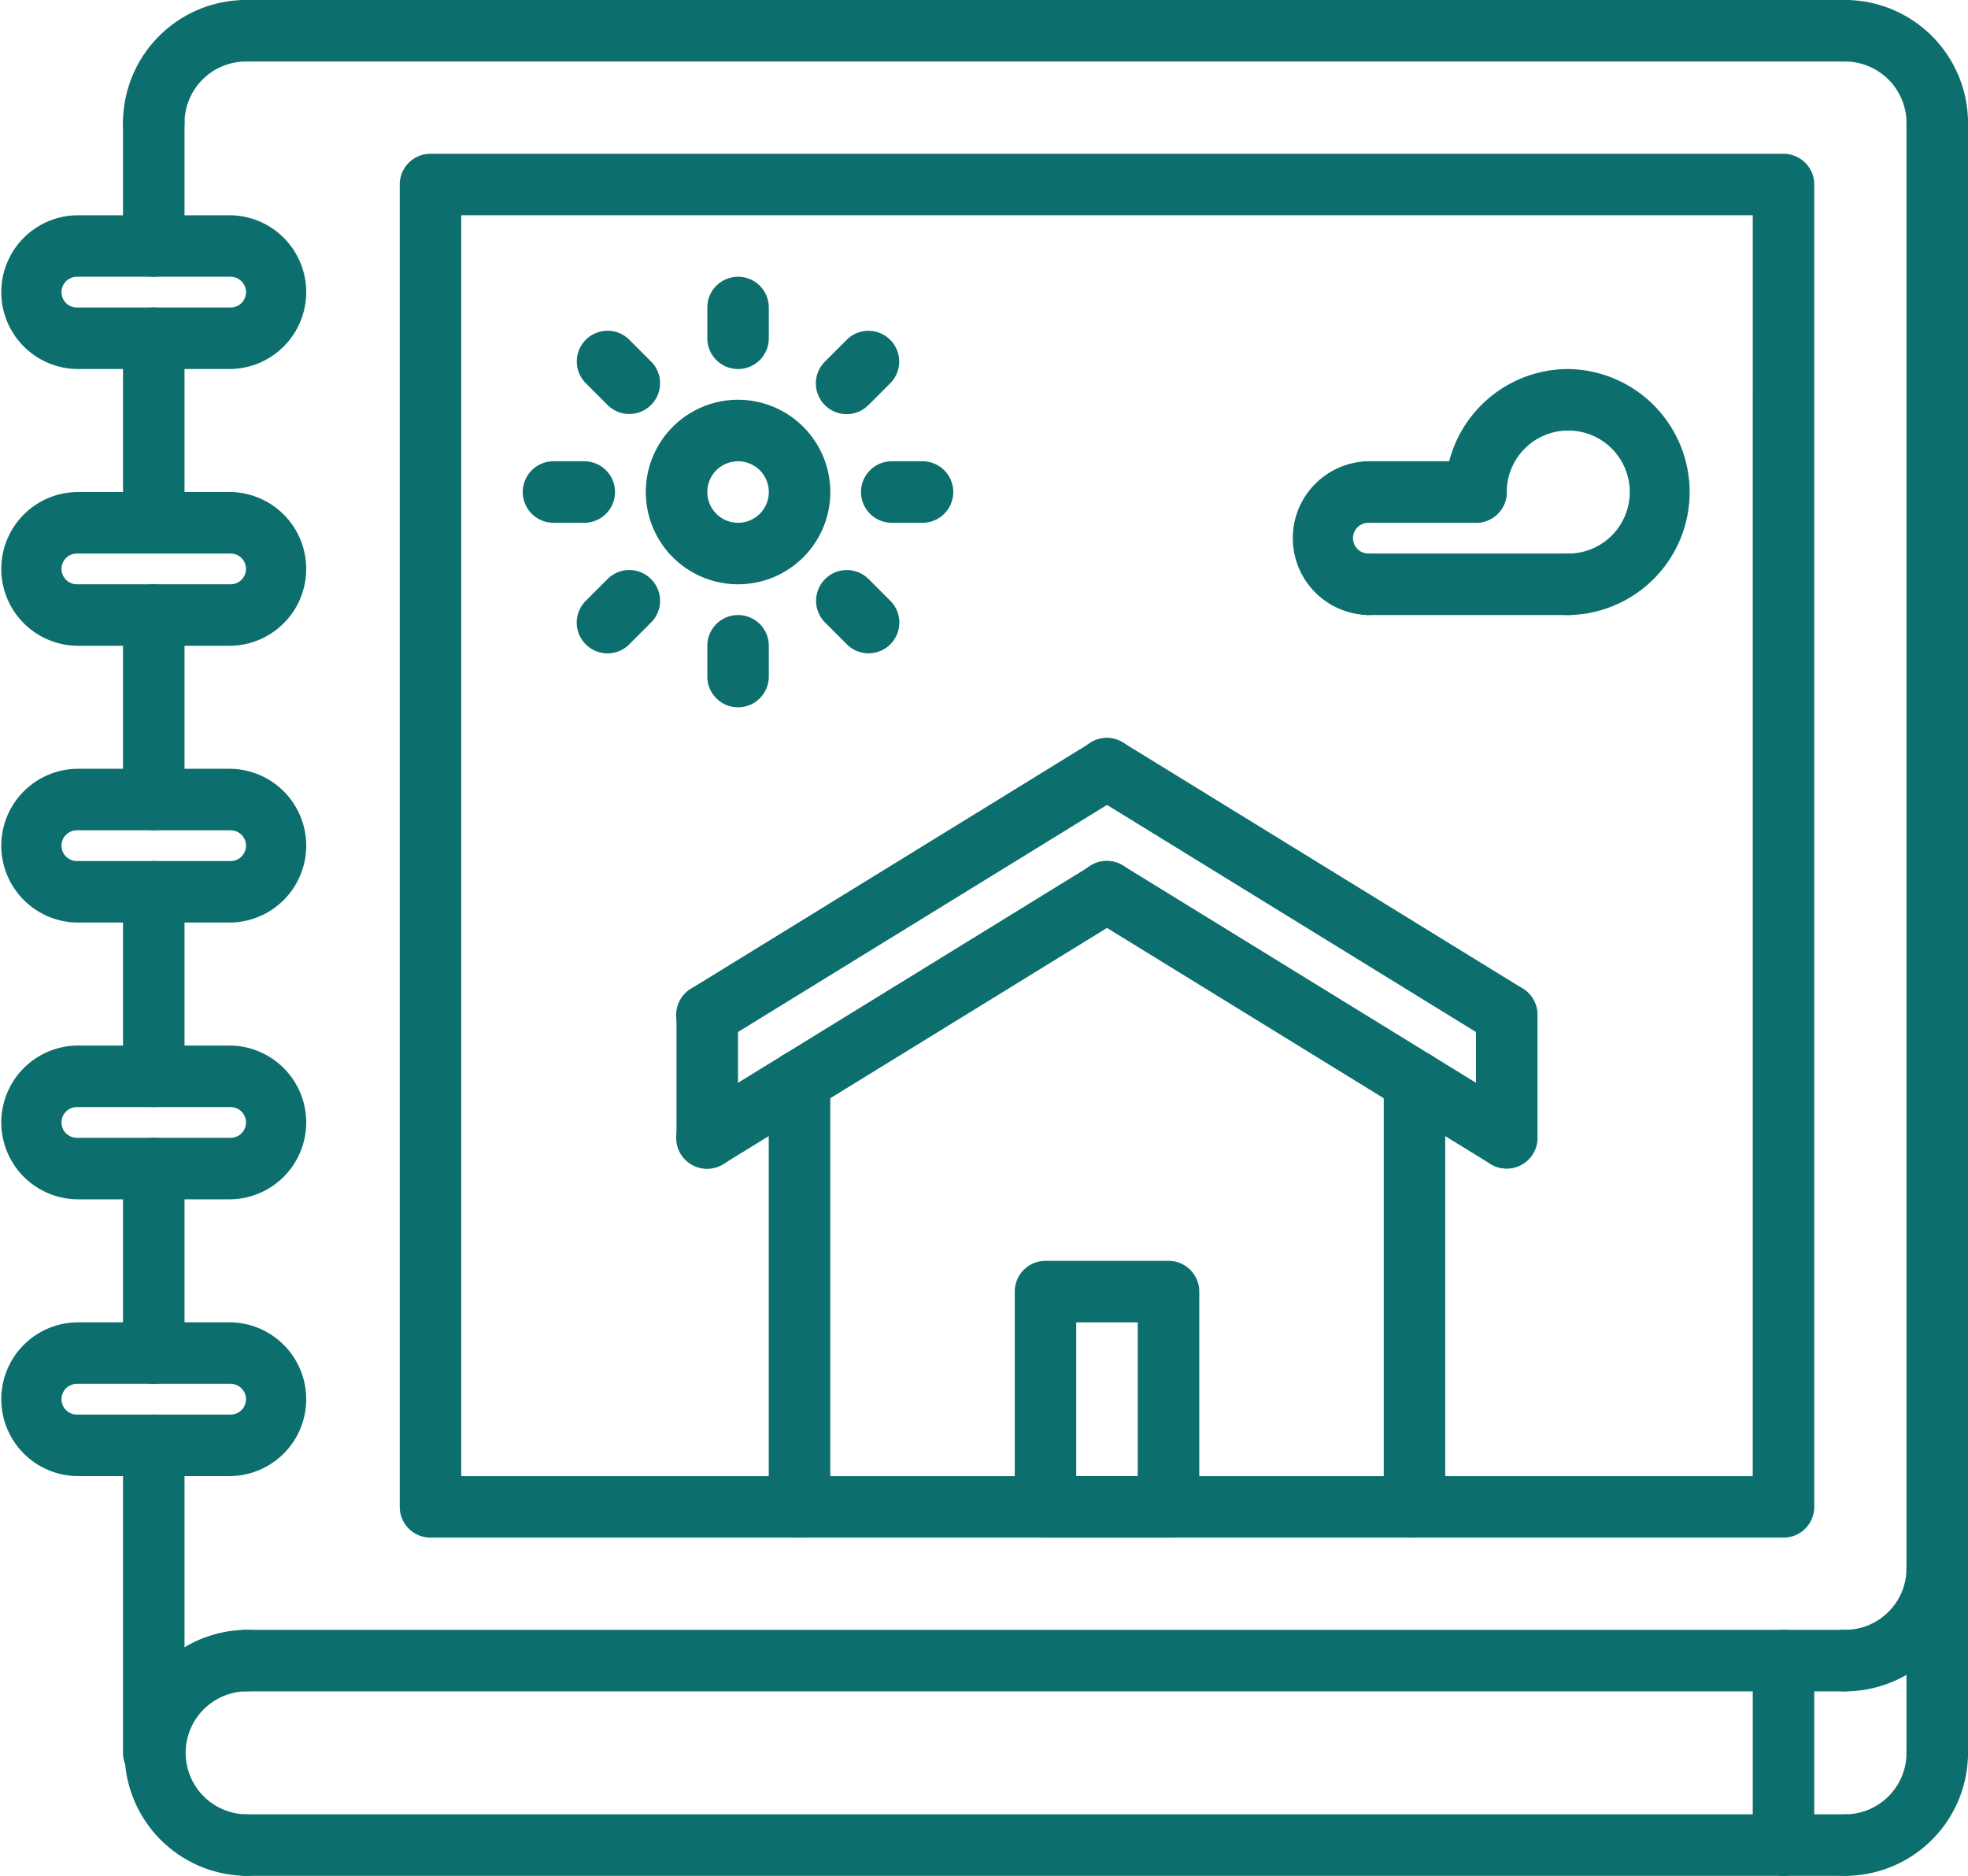
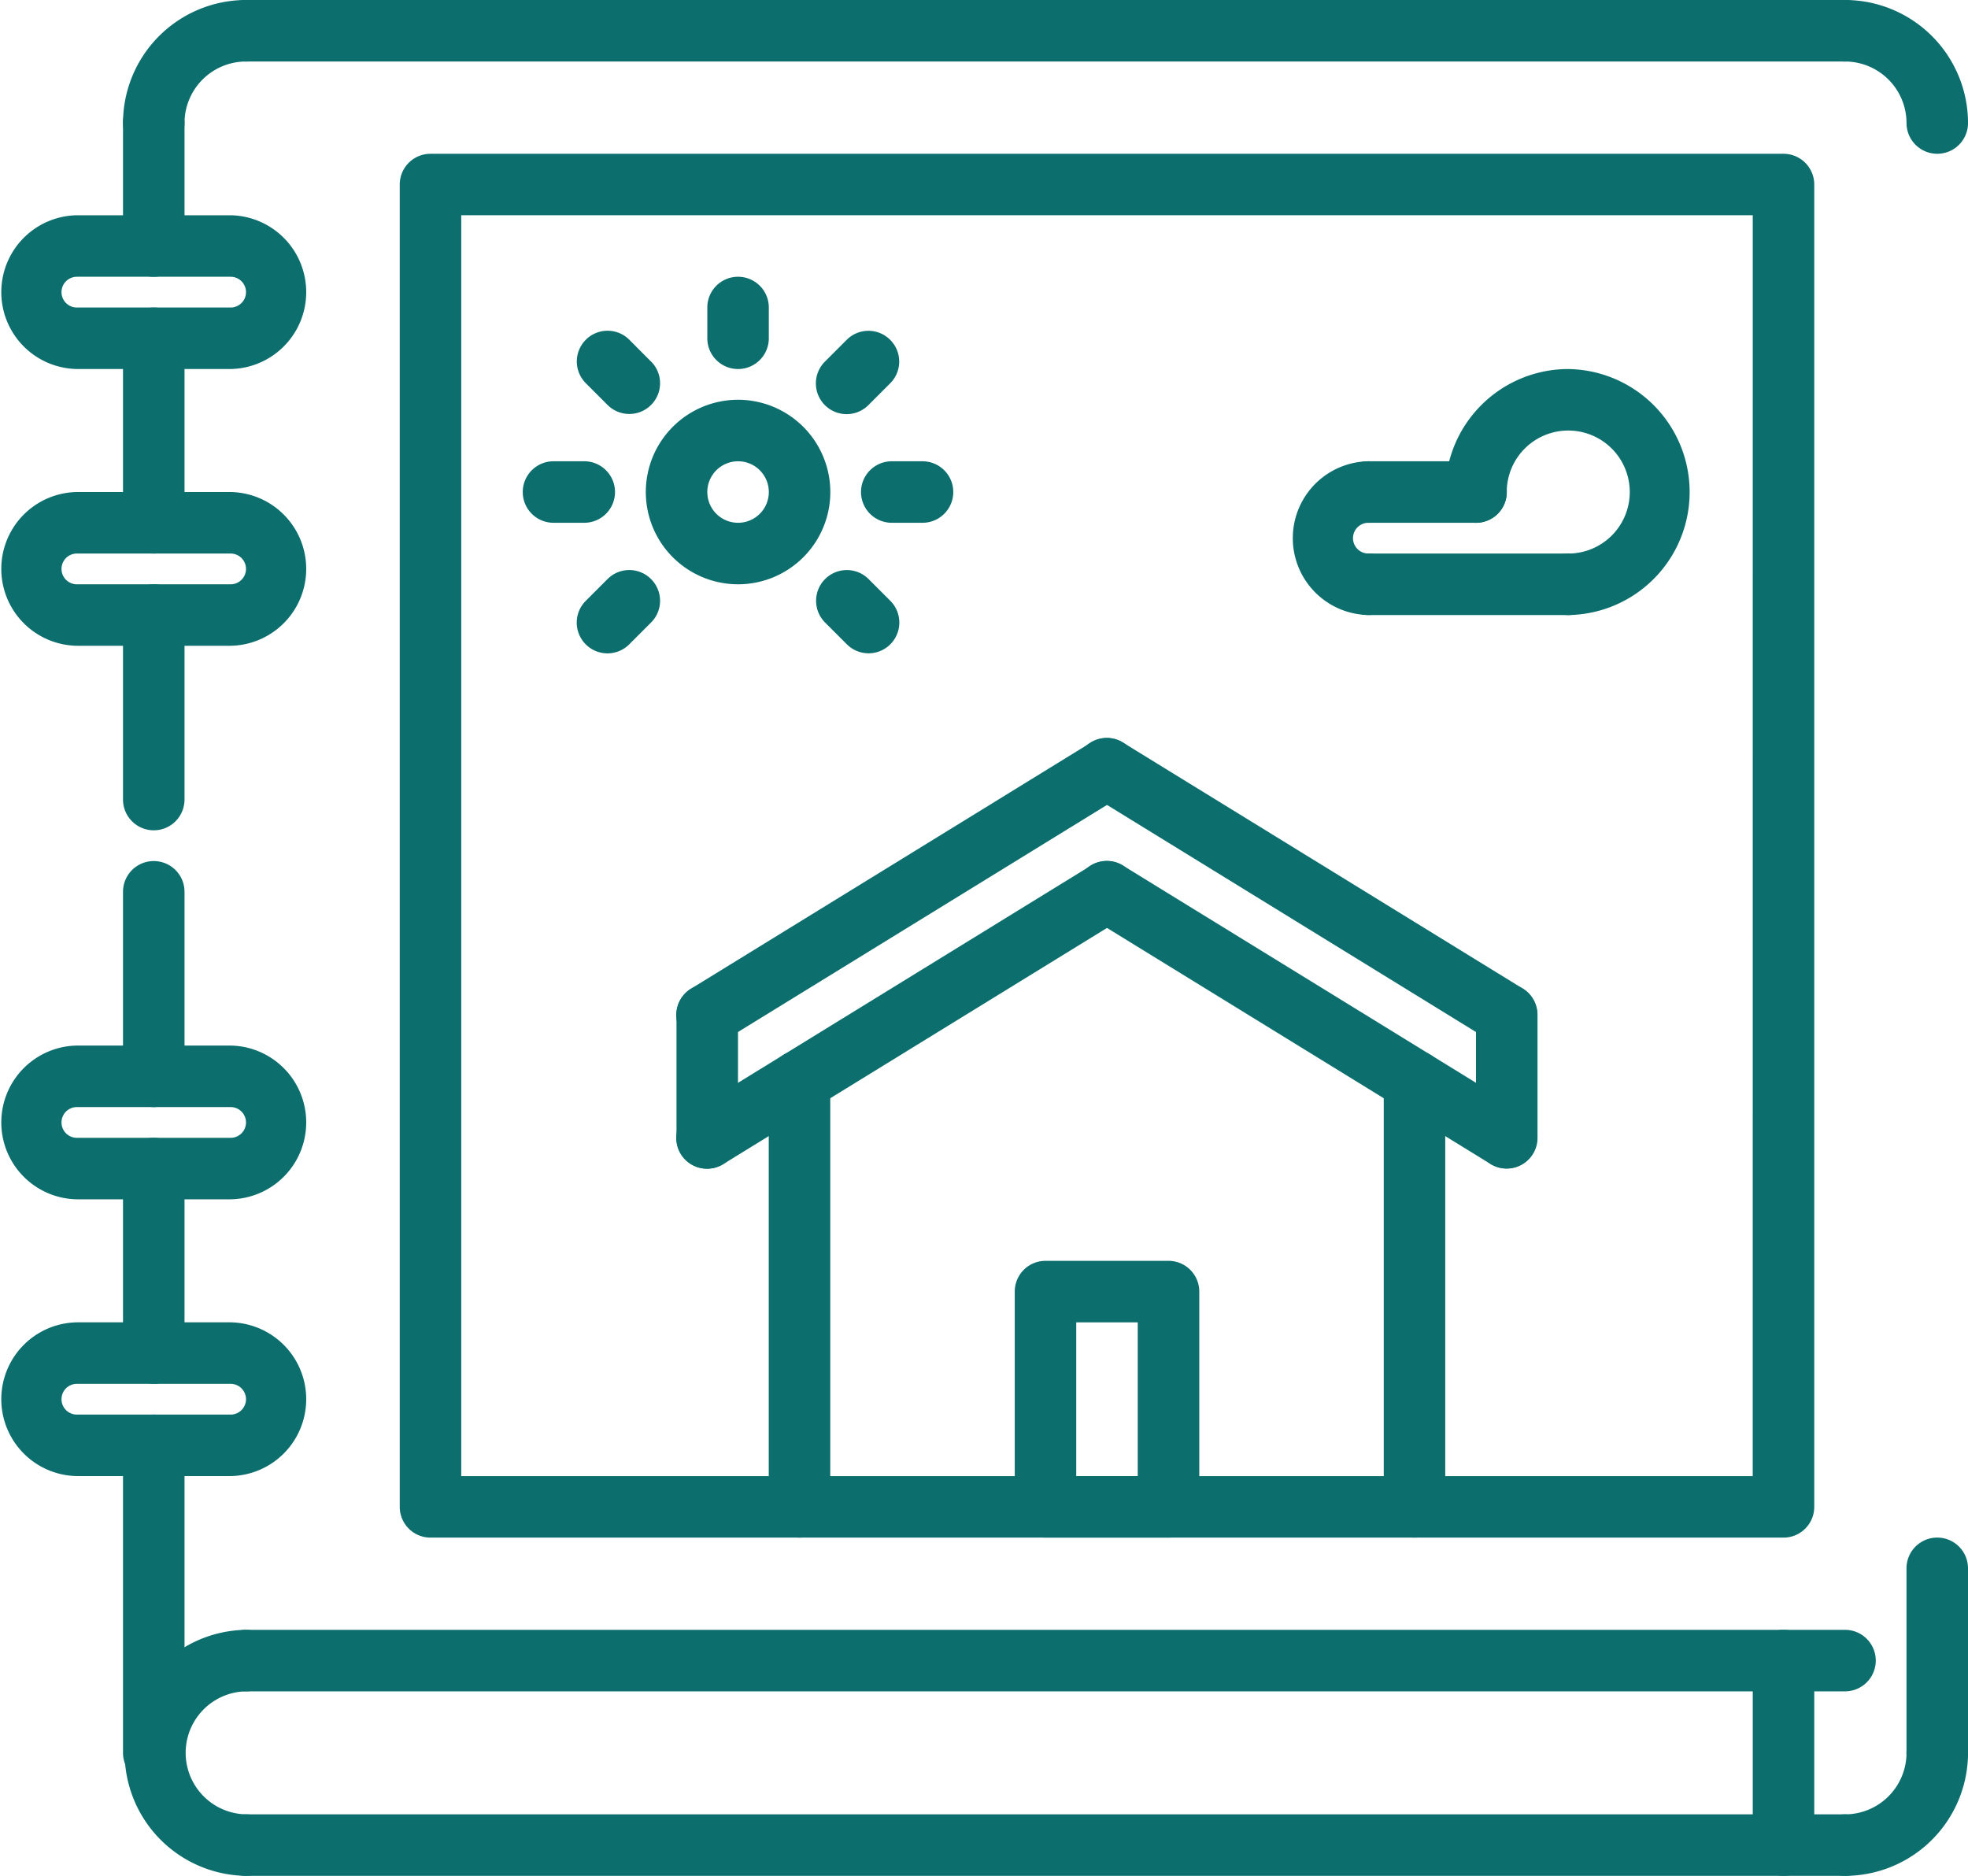
<svg xmlns="http://www.w3.org/2000/svg" width="91" height="86.734" viewBox="0 0 91 86.734">
  <g id="catalog" transform="translate(0 -12)">
    <g id="Group_72" data-name="Group 72" transform="translate(88.156 16.266)">
      <g id="Group_71" data-name="Group 71">
-         <path id="Path_680" data-name="Path 680" d="M497.422,36A1.421,1.421,0,0,0,496,37.422V104.25a1.422,1.422,0,0,0,2.844,0V37.422A1.421,1.421,0,0,0,497.422,36Z" transform="translate(-496 -36)" fill="#0c6f6d" />
-       </g>
+         </g>
    </g>
    <g id="Group_74" data-name="Group 74" transform="translate(9.953 95.891)">
      <g id="Group_73" data-name="Group 73">
        <path id="Path_681" data-name="Path 681" d="M131.359,484H57.422a1.422,1.422,0,0,0,0,2.844h73.938a1.422,1.422,0,0,0,0-2.844Z" transform="translate(-56 -484)" fill="#0c6f6d" />
      </g>
    </g>
    <g id="Group_76" data-name="Group 76" transform="translate(5.688 16.266)">
      <g id="Group_75" data-name="Group 75">
        <path id="Path_682" data-name="Path 682" d="M33.422,36A1.421,1.421,0,0,0,32,37.422v5.688a1.422,1.422,0,0,0,2.844,0V37.422A1.421,1.421,0,0,0,33.422,36Z" transform="translate(-32 -36)" fill="#0c6f6d" />
      </g>
    </g>
    <g id="Group_78" data-name="Group 78" transform="translate(5.688 26.219)">
      <g id="Group_77" data-name="Group 77">
        <path id="Path_683" data-name="Path 683" d="M33.422,92A1.421,1.421,0,0,0,32,93.422v8.531a1.422,1.422,0,0,0,2.844,0V93.422A1.421,1.421,0,0,0,33.422,92Z" transform="translate(-32 -92)" fill="#0c6f6d" />
      </g>
    </g>
    <g id="Group_80" data-name="Group 80" transform="translate(5.688 39.016)">
      <g id="Group_79" data-name="Group 79">
        <path id="Path_684" data-name="Path 684" d="M33.422,164A1.421,1.421,0,0,0,32,165.422v8.531a1.422,1.422,0,0,0,2.844,0v-8.531A1.421,1.421,0,0,0,33.422,164Z" transform="translate(-32 -164)" fill="#0c6f6d" />
      </g>
    </g>
    <g id="Group_82" data-name="Group 82" transform="translate(5.688 51.813)">
      <g id="Group_81" data-name="Group 81">
        <path id="Path_685" data-name="Path 685" d="M33.422,236A1.421,1.421,0,0,0,32,237.422v8.531a1.422,1.422,0,0,0,2.844,0v-8.531A1.421,1.421,0,0,0,33.422,236Z" transform="translate(-32 -236)" fill="#0c6f6d" />
      </g>
    </g>
    <g id="Group_84" data-name="Group 84" transform="translate(5.688 64.609)">
      <g id="Group_83" data-name="Group 83">
        <path id="Path_686" data-name="Path 686" d="M33.422,308A1.421,1.421,0,0,0,32,309.422v8.531a1.422,1.422,0,0,0,2.844,0v-8.531A1.421,1.421,0,0,0,33.422,308Z" transform="translate(-32 -308)" fill="#0c6f6d" />
      </g>
    </g>
    <g id="Group_86" data-name="Group 86" transform="translate(5.688 77.406)">
      <g id="Group_85" data-name="Group 85">
        <path id="Path_687" data-name="Path 687" d="M33.422,380A1.421,1.421,0,0,0,32,381.422v14.219a1.422,1.422,0,0,0,2.844,0V381.422A1.421,1.421,0,0,0,33.422,380Z" transform="translate(-32 -380)" fill="#0c6f6d" />
      </g>
    </g>
    <g id="Group_88" data-name="Group 88" transform="translate(5.688 87.359)">
      <g id="Group_87" data-name="Group 87">
        <path id="Path_688" data-name="Path 688" d="M37.688,444.531a2.844,2.844,0,0,1,0-5.687,1.422,1.422,0,0,0,0-2.844,5.688,5.688,0,0,0,0,11.375,1.422,1.422,0,0,0,0-2.844Z" transform="translate(-32 -436)" fill="#0c6f6d" />
      </g>
    </g>
    <g id="Group_90" data-name="Group 90" transform="translate(0 21.953)">
      <g id="Group_89" data-name="Group 89">
        <path id="Path_689" data-name="Path 689" d="M10.664,68H3.555a3.555,3.555,0,0,0,0,7.109h7.109a3.555,3.555,0,0,0,0-7.109Zm0,4.266H3.555a.711.711,0,0,1,0-1.422h7.109a.711.711,0,0,1,0,1.422Z" transform="translate(0 -68)" fill="#0c6f6d" />
      </g>
    </g>
    <g id="Group_92" data-name="Group 92" transform="translate(0 34.75)">
      <g id="Group_91" data-name="Group 91">
        <path id="Path_690" data-name="Path 690" d="M10.664,140H3.555a3.555,3.555,0,0,0,0,7.109h7.109a3.555,3.555,0,0,0,0-7.109Zm0,4.266H3.555a.711.711,0,0,1,0-1.422h7.109a.711.711,0,0,1,0,1.422Z" transform="translate(0 -140)" fill="#0c6f6d" />
      </g>
    </g>
    <g id="Group_94" data-name="Group 94" transform="translate(0 47.547)">
      <g id="Group_93" data-name="Group 93">
-         <path id="Path_691" data-name="Path 691" d="M10.664,212H3.555a3.555,3.555,0,0,0,0,7.109h7.109a3.555,3.555,0,0,0,0-7.109Zm0,4.266H3.555a.711.711,0,0,1,0-1.422h7.109a.711.711,0,0,1,0,1.422Z" transform="translate(0 -212)" fill="#0c6f6d" />
-       </g>
+         </g>
    </g>
    <g id="Group_96" data-name="Group 96" transform="translate(0 60.344)">
      <g id="Group_95" data-name="Group 95">
        <path id="Path_692" data-name="Path 692" d="M10.664,284H3.555a3.555,3.555,0,0,0,0,7.109h7.109a3.555,3.555,0,0,0,0-7.109Zm0,4.266H3.555a.711.711,0,0,1,0-1.422h7.109a.711.711,0,0,1,0,1.422Z" transform="translate(0 -284)" fill="#0c6f6d" />
      </g>
    </g>
    <g id="Group_98" data-name="Group 98" transform="translate(0 73.141)">
      <g id="Group_97" data-name="Group 97">
        <path id="Path_693" data-name="Path 693" d="M10.664,356H3.555a3.555,3.555,0,0,0,0,7.109h7.109a3.555,3.555,0,0,0,0-7.109Zm0,4.266H3.555a.711.711,0,0,1,0-1.422h7.109a.711.711,0,0,1,0,1.422Z" transform="translate(0 -356)" fill="#0c6f6d" />
      </g>
    </g>
    <g id="Group_100" data-name="Group 100" transform="translate(5.688 12)">
      <g id="Group_99" data-name="Group 99">
        <path id="Path_694" data-name="Path 694" d="M37.688,12A5.693,5.693,0,0,0,32,17.688a1.422,1.422,0,0,0,2.844,0,2.847,2.847,0,0,1,2.844-2.844,1.422,1.422,0,0,0,0-2.844Z" transform="translate(-32 -12)" fill="#0c6f6d" />
      </g>
    </g>
    <g id="Group_102" data-name="Group 102" transform="translate(83.891 83.094)">
      <g id="Group_101" data-name="Group 101">
-         <path id="Path_695" data-name="Path 695" d="M477.688,412a1.421,1.421,0,0,0-1.422,1.422,2.847,2.847,0,0,1-2.844,2.844,1.422,1.422,0,0,0,0,2.844,5.693,5.693,0,0,0,5.688-5.687A1.421,1.421,0,0,0,477.688,412Z" transform="translate(-472 -412)" fill="#0c6f6d" />
-       </g>
+         </g>
    </g>
    <g id="Group_104" data-name="Group 104" transform="translate(83.891 12)">
      <g id="Group_103" data-name="Group 103">
        <path id="Path_696" data-name="Path 696" d="M473.422,12a1.422,1.422,0,0,0,0,2.844,2.847,2.847,0,0,1,2.844,2.844,1.422,1.422,0,0,0,2.844,0A5.693,5.693,0,0,0,473.422,12Z" transform="translate(-472 -12)" fill="#0c6f6d" />
      </g>
    </g>
    <g id="Group_106" data-name="Group 106" transform="translate(83.891 91.625)">
      <g id="Group_105" data-name="Group 105">
        <path id="Path_697" data-name="Path 697" d="M477.688,460a1.421,1.421,0,0,0-1.422,1.422,2.847,2.847,0,0,1-2.844,2.844,1.422,1.422,0,0,0,0,2.844,5.693,5.693,0,0,0,5.688-5.687A1.421,1.421,0,0,0,477.688,460Z" transform="translate(-472 -460)" fill="#0c6f6d" />
      </g>
    </g>
    <g id="Group_108" data-name="Group 108" transform="translate(9.953 87.359)">
      <g id="Group_107" data-name="Group 107">
        <path id="Path_698" data-name="Path 698" d="M131.359,436H57.422a1.422,1.422,0,0,0,0,2.844h73.938a1.422,1.422,0,0,0,0-2.844Z" transform="translate(-56 -436)" fill="#0c6f6d" />
      </g>
    </g>
    <g id="Group_110" data-name="Group 110" transform="translate(88.156 83.094)">
      <g id="Group_109" data-name="Group 109">
        <path id="Path_699" data-name="Path 699" d="M497.422,412A1.421,1.421,0,0,0,496,413.422v8.531a1.422,1.422,0,0,0,2.844,0v-8.531A1.421,1.421,0,0,0,497.422,412Z" transform="translate(-496 -412)" fill="#0c6f6d" />
      </g>
    </g>
    <g id="Group_112" data-name="Group 112" transform="translate(9.953 12)">
      <g id="Group_111" data-name="Group 111">
        <path id="Path_700" data-name="Path 700" d="M131.359,12H57.422a1.422,1.422,0,0,0,0,2.844h73.938a1.422,1.422,0,0,0,0-2.844Z" transform="translate(-56 -12)" fill="#0c6f6d" />
      </g>
    </g>
    <g id="Group_114" data-name="Group 114" transform="translate(18.484 19.111)">
      <g id="Group_113" data-name="Group 113">
        <path id="Path_701" data-name="Path 701" d="M167.984,52.008H105.422A1.421,1.421,0,0,0,104,53.43V114.57a1.421,1.421,0,0,0,1.422,1.422h62.563a1.421,1.421,0,0,0,1.422-1.422V53.43A1.421,1.421,0,0,0,167.984,52.008Zm-1.422,61.141H106.844v-58.3h59.719Z" transform="translate(-104 -52.008)" fill="#0c6f6d" />
      </g>
    </g>
    <g id="Group_116" data-name="Group 116" transform="translate(35.547 60.564)">
      <g id="Group_115" data-name="Group 115">
        <path id="Path_702" data-name="Path 702" d="M201.422,285.24A1.421,1.421,0,0,0,200,286.662v19.687a1.422,1.422,0,0,0,2.844,0V286.662A1.421,1.421,0,0,0,201.422,285.24Z" transform="translate(-200 -285.24)" fill="#0c6f6d" />
      </g>
    </g>
    <g id="Group_118" data-name="Group 118" transform="translate(63.984 60.564)">
      <g id="Group_117" data-name="Group 117">
        <path id="Path_703" data-name="Path 703" d="M361.422,285.24A1.421,1.421,0,0,0,360,286.662v19.687a1.422,1.422,0,0,0,2.844,0V286.662A1.421,1.421,0,0,0,361.422,285.24Z" transform="translate(-360 -285.24)" fill="#0c6f6d" />
      </g>
    </g>
    <g id="Group_120" data-name="Group 120" transform="translate(31.281 46.125)">
      <g id="Group_119" data-name="Group 119">
        <path id="Path_704" data-name="Path 704" d="M197.114,204.677a1.42,1.42,0,0,0-1.956-.465l-18.484,11.375a1.422,1.422,0,1,0,1.492,2.421l18.484-11.375A1.423,1.423,0,0,0,197.114,204.677Z" transform="translate(-175.997 -204)" fill="#0c6f6d" />
      </g>
    </g>
    <g id="Group_122" data-name="Group 122" transform="translate(49.767 46.126)">
      <g id="Group_121" data-name="Group 121">
        <path id="Path_705" data-name="Path 705" d="M300.657,215.595,282.173,204.22a1.422,1.422,0,1,0-1.492,2.421l18.484,11.375a1.422,1.422,0,0,0,1.492-2.421Z" transform="translate(-280.005 -204.008)" fill="#0c6f6d" />
      </g>
    </g>
    <g id="Group_124" data-name="Group 124" transform="translate(31.281 51.812)">
      <g id="Group_123" data-name="Group 123">
        <path id="Path_706" data-name="Path 706" d="M197.114,236.674a1.419,1.419,0,0,0-1.956-.465l-18.484,11.375a1.422,1.422,0,1,0,1.492,2.421l18.484-11.375A1.423,1.423,0,0,0,197.114,236.674Z" transform="translate(-175.997 -235.996)" fill="#0c6f6d" />
      </g>
    </g>
    <g id="Group_126" data-name="Group 126" transform="translate(49.767 51.813)">
      <g id="Group_125" data-name="Group 125">
        <path id="Path_707" data-name="Path 707" d="M300.657,247.592l-18.484-11.375a1.422,1.422,0,1,0-1.492,2.421l18.484,11.375a1.422,1.422,0,0,0,1.492-2.421Z" transform="translate(-280.005 -236.004)" fill="#0c6f6d" />
      </g>
    </g>
    <g id="Group_128" data-name="Group 128" transform="translate(31.281 57.501)">
      <g id="Group_127" data-name="Group 127">
        <path id="Path_708" data-name="Path 708" d="M177.422,268.008A1.421,1.421,0,0,0,176,269.43v5.688a1.422,1.422,0,0,0,2.844,0V269.43A1.421,1.421,0,0,0,177.422,268.008Z" transform="translate(-176 -268.008)" fill="#0c6f6d" />
      </g>
    </g>
    <g id="Group_130" data-name="Group 130" transform="translate(68.25 57.501)">
      <g id="Group_129" data-name="Group 129">
        <path id="Path_709" data-name="Path 709" d="M385.422,268.008A1.421,1.421,0,0,0,384,269.43v5.688a1.422,1.422,0,0,0,2.844,0V269.43A1.421,1.421,0,0,0,385.422,268.008Z" transform="translate(-384 -268.008)" fill="#0c6f6d" />
      </g>
    </g>
    <g id="Group_132" data-name="Group 132" transform="translate(46.922 70.298)">
      <g id="Group_131" data-name="Group 131">
        <path id="Path_710" data-name="Path 710" d="M271.109,340.008h-5.687A1.421,1.421,0,0,0,264,341.43v9.953a1.421,1.421,0,0,0,1.422,1.422h5.688a1.421,1.421,0,0,0,1.422-1.422V341.43A1.421,1.421,0,0,0,271.109,340.008Zm-1.422,9.953h-2.844v-7.109h2.844Z" transform="translate(-264 -340.008)" fill="#0c6f6d" />
      </g>
    </g>
    <g id="Group_134" data-name="Group 134" transform="translate(59.719 33.328)">
      <g id="Group_133" data-name="Group 133">
        <path id="Path_711" data-name="Path 711" d="M339.555,136.266a.711.711,0,0,1,0-1.422,1.422,1.422,0,0,0,0-2.844,3.555,3.555,0,0,0,0,7.109,1.422,1.422,0,0,0,0-2.844Z" transform="translate(-336 -132)" fill="#0c6f6d" />
      </g>
    </g>
    <g id="Group_136" data-name="Group 136" transform="translate(66.828 29.063)">
      <g id="Group_135" data-name="Group 135">
        <path id="Path_712" data-name="Path 712" d="M381.688,108A5.693,5.693,0,0,0,376,113.688a1.422,1.422,0,0,0,2.844,0,2.844,2.844,0,1,1,2.844,2.844,1.422,1.422,0,0,0,0,2.844,5.688,5.688,0,0,0,0-11.375Z" transform="translate(-376 -108)" fill="#0c6f6d" />
      </g>
    </g>
    <g id="Group_138" data-name="Group 138" transform="translate(61.852 37.594)">
      <g id="Group_137" data-name="Group 137">
        <path id="Path_713" data-name="Path 713" d="M358.664,156h-9.242a1.422,1.422,0,0,0,0,2.844h9.242a1.422,1.422,0,0,0,0-2.844Z" transform="translate(-348 -156)" fill="#0c6f6d" />
      </g>
    </g>
    <g id="Group_140" data-name="Group 140" transform="translate(61.852 33.328)">
      <g id="Group_139" data-name="Group 139">
        <path id="Path_714" data-name="Path 714" d="M354.4,132h-4.977a1.422,1.422,0,0,0,0,2.844H354.4a1.422,1.422,0,0,0,0-2.844Z" transform="translate(-348 -132)" fill="#0c6f6d" />
      </g>
    </g>
    <g id="Group_142" data-name="Group 142" transform="translate(29.862 30.484)">
      <g id="Group_141" data-name="Group 141">
        <path id="Path_715" data-name="Path 715" d="M172.282,116a4.266,4.266,0,1,0,4.266,4.266A4.271,4.271,0,0,0,172.282,116Zm0,5.688a1.422,1.422,0,1,1,1.422-1.422A1.422,1.422,0,0,1,172.282,121.688Z" transform="translate(-168.016 -116)" fill="#0c6f6d" />
      </g>
    </g>
    <g id="Group_144" data-name="Group 144" transform="translate(32.706 24.797)">
      <g id="Group_143" data-name="Group 143">
        <path id="Path_716" data-name="Path 716" d="M185.438,84a1.421,1.421,0,0,0-1.422,1.422v1.422a1.422,1.422,0,1,0,2.844,0V85.422A1.421,1.421,0,0,0,185.438,84Z" transform="translate(-184.016 -84)" fill="#0c6f6d" />
      </g>
    </g>
    <g id="Group_146" data-name="Group 146" transform="translate(32.706 40.438)">
      <g id="Group_145" data-name="Group 145">
-         <path id="Path_717" data-name="Path 717" d="M185.438,172a1.421,1.421,0,0,0-1.422,1.422v1.422a1.422,1.422,0,0,0,2.844,0v-1.422A1.421,1.421,0,0,0,185.438,172Z" transform="translate(-184.016 -172)" fill="#0c6f6d" />
-       </g>
+         </g>
    </g>
    <g id="Group_148" data-name="Group 148" transform="translate(26.673 27.295)">
      <g id="Group_147" data-name="Group 147">
        <path id="Path_718" data-name="Path 718" d="M153.5,99.476,152.5,98.471a1.422,1.422,0,1,0-2.011,2.011l1.005,1.005a1.422,1.422,0,0,0,2.011-2.011Z" transform="translate(-150.07 -98.054)" fill="#0c6f6d" />
      </g>
    </g>
    <g id="Group_150" data-name="Group 150" transform="translate(37.732 38.354)">
      <g id="Group_149" data-name="Group 149">
        <path id="Path_719" data-name="Path 719" d="M215.727,161.7l-1.005-1.005a1.422,1.422,0,0,0-2.011,2.011l1.005,1.005a1.422,1.422,0,1,0,2.011-2.011Z" transform="translate(-212.294 -160.278)" fill="#0c6f6d" />
      </g>
    </g>
    <g id="Group_152" data-name="Group 152" transform="translate(24.172 33.328)">
      <g id="Group_151" data-name="Group 151">
        <path id="Path_720" data-name="Path 720" d="M138.844,132h-1.422a1.422,1.422,0,0,0,0,2.844h1.422a1.422,1.422,0,0,0,0-2.844Z" transform="translate(-136 -132)" fill="#0c6f6d" />
      </g>
    </g>
    <g id="Group_154" data-name="Group 154" transform="translate(39.813 33.328)">
      <g id="Group_153" data-name="Group 153">
        <path id="Path_721" data-name="Path 721" d="M226.844,132h-1.422a1.422,1.422,0,0,0,0,2.844h1.422a1.422,1.422,0,0,0,0-2.844Z" transform="translate(-224 -132)" fill="#0c6f6d" />
      </g>
    </g>
    <g id="Group_156" data-name="Group 156" transform="translate(26.671 38.357)">
      <g id="Group_155" data-name="Group 155">
        <path id="Path_722" data-name="Path 722" d="M153.495,160.711a1.42,1.42,0,0,0-2.011,0l-1.005,1.005a1.422,1.422,0,1,0,2.011,2.011l1.005-1.005A1.42,1.42,0,0,0,153.495,160.711Z" transform="translate(-150.062 -160.294)" fill="#0c6f6d" />
      </g>
    </g>
    <g id="Group_158" data-name="Group 158" transform="translate(37.729 27.296)">
      <g id="Group_157" data-name="Group 157">
        <path id="Path_723" data-name="Path 723" d="M215.711,98.479a1.42,1.42,0,0,0-2.011,0l-1.005,1.005a1.422,1.422,0,1,0,2.011,2.011l1.005-1.005A1.42,1.42,0,0,0,215.711,98.479Z" transform="translate(-212.278 -98.062)" fill="#0c6f6d" />
      </g>
    </g>
    <g id="Group_160" data-name="Group 160" transform="translate(81.047 87.359)">
      <g id="Group_159" data-name="Group 159">
        <path id="Path_724" data-name="Path 724" d="M457.422,436A1.421,1.421,0,0,0,456,437.422v8.531a1.422,1.422,0,0,0,2.844,0v-8.531A1.421,1.421,0,0,0,457.422,436Z" transform="translate(-456 -436)" fill="#0c6f6d" />
      </g>
    </g>
  </g>
</svg>